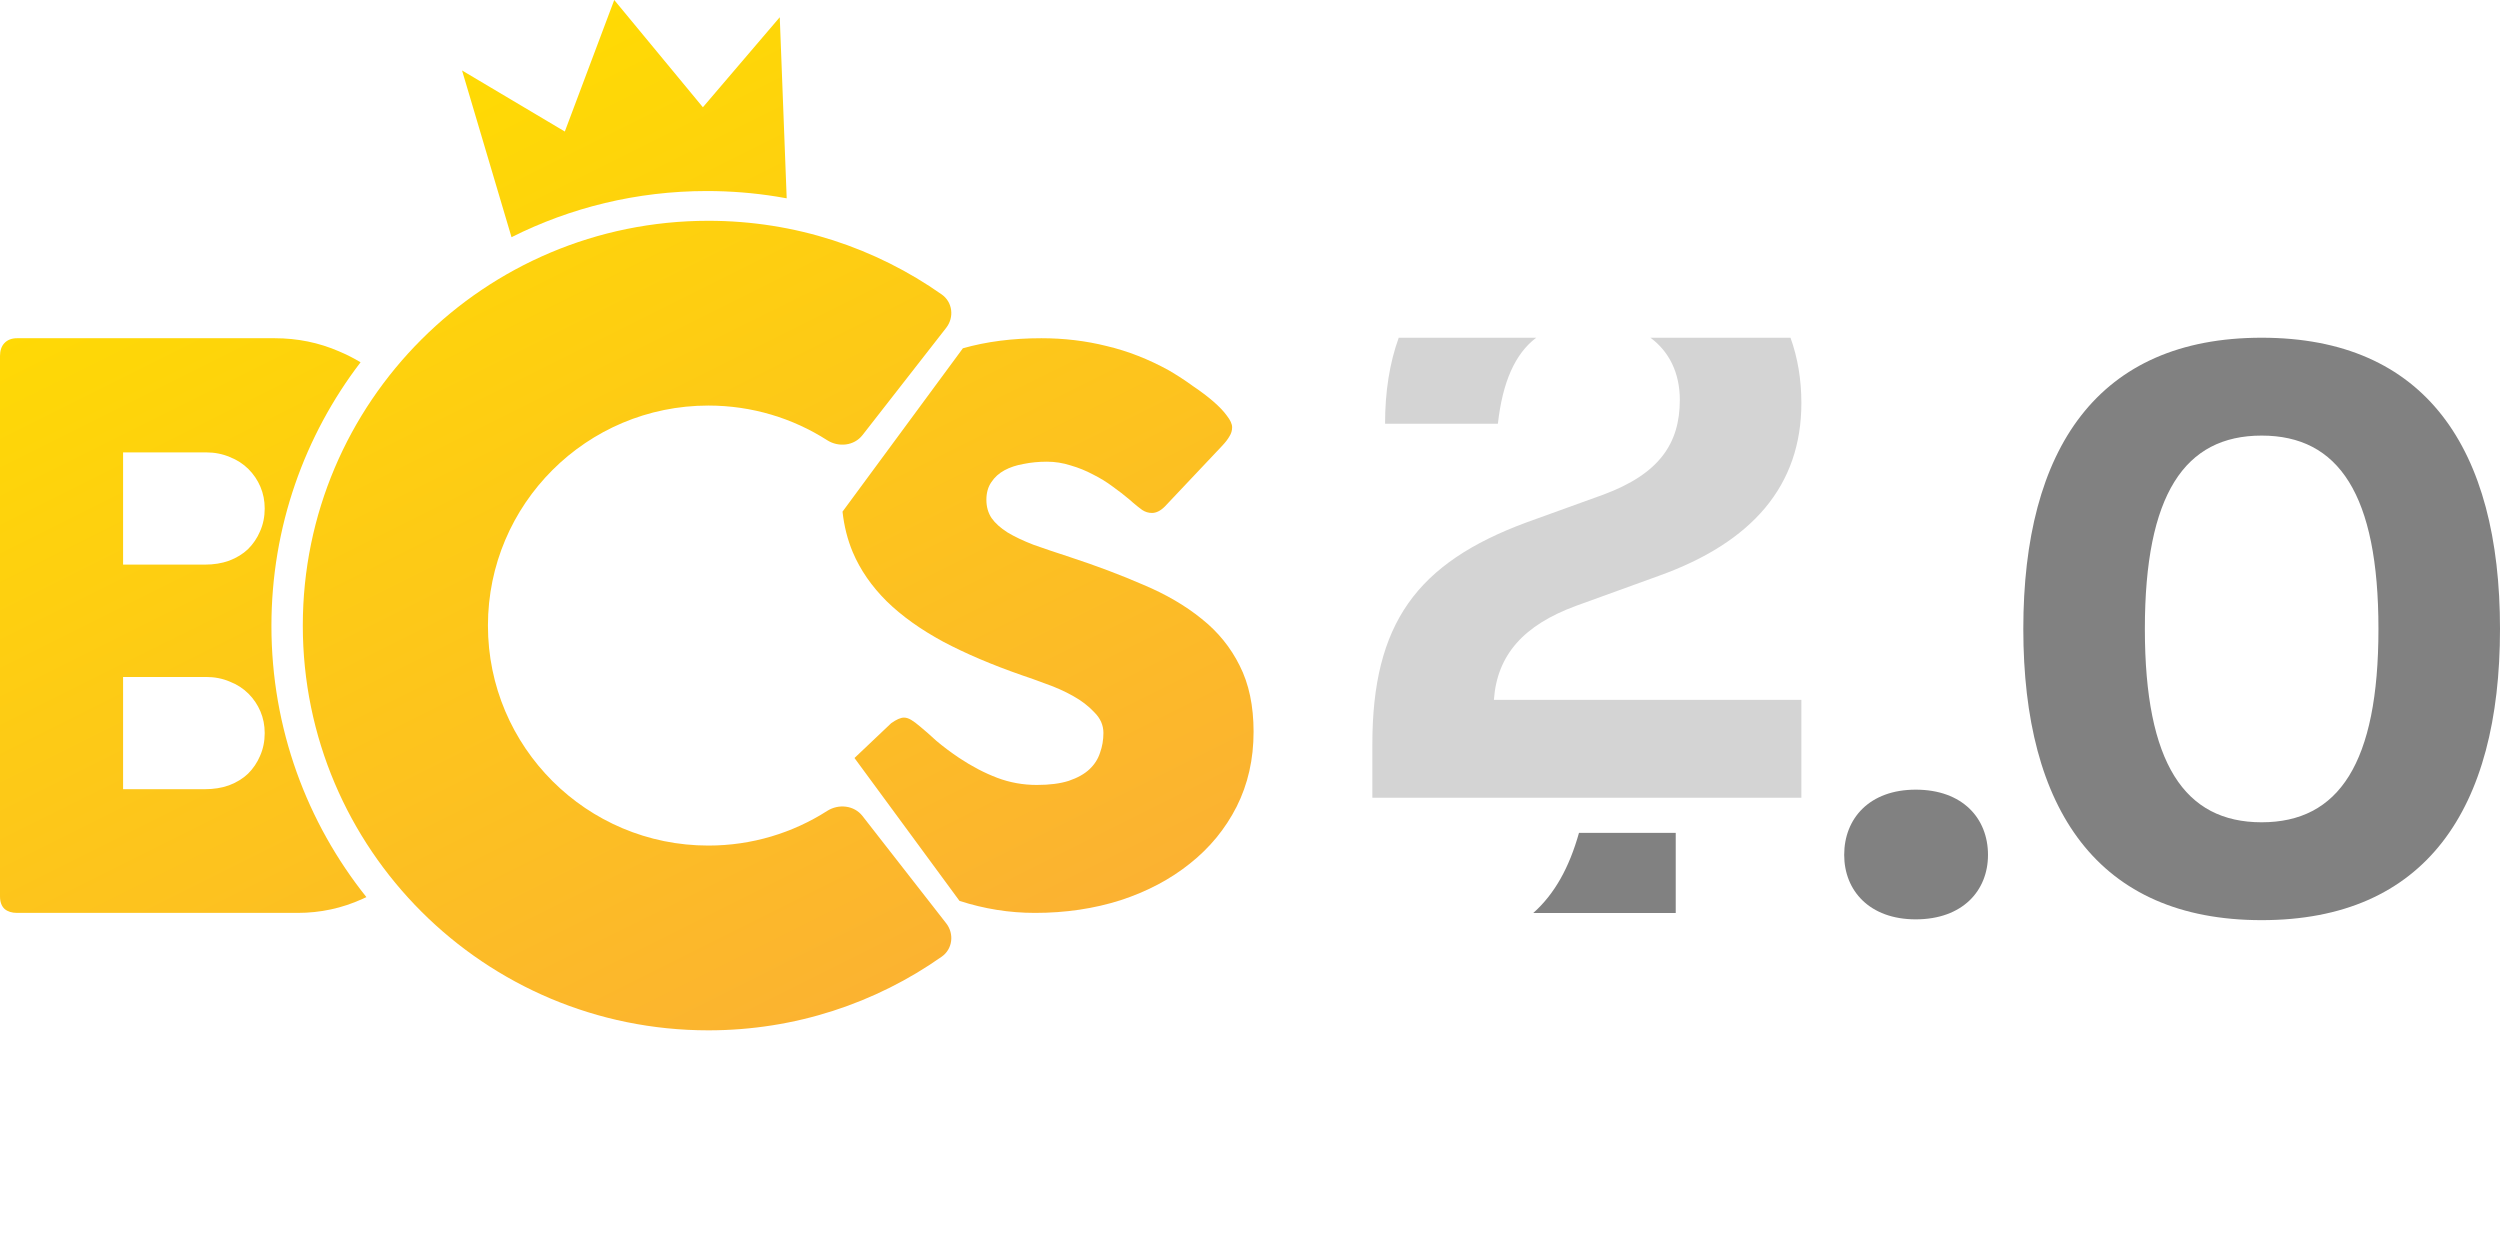
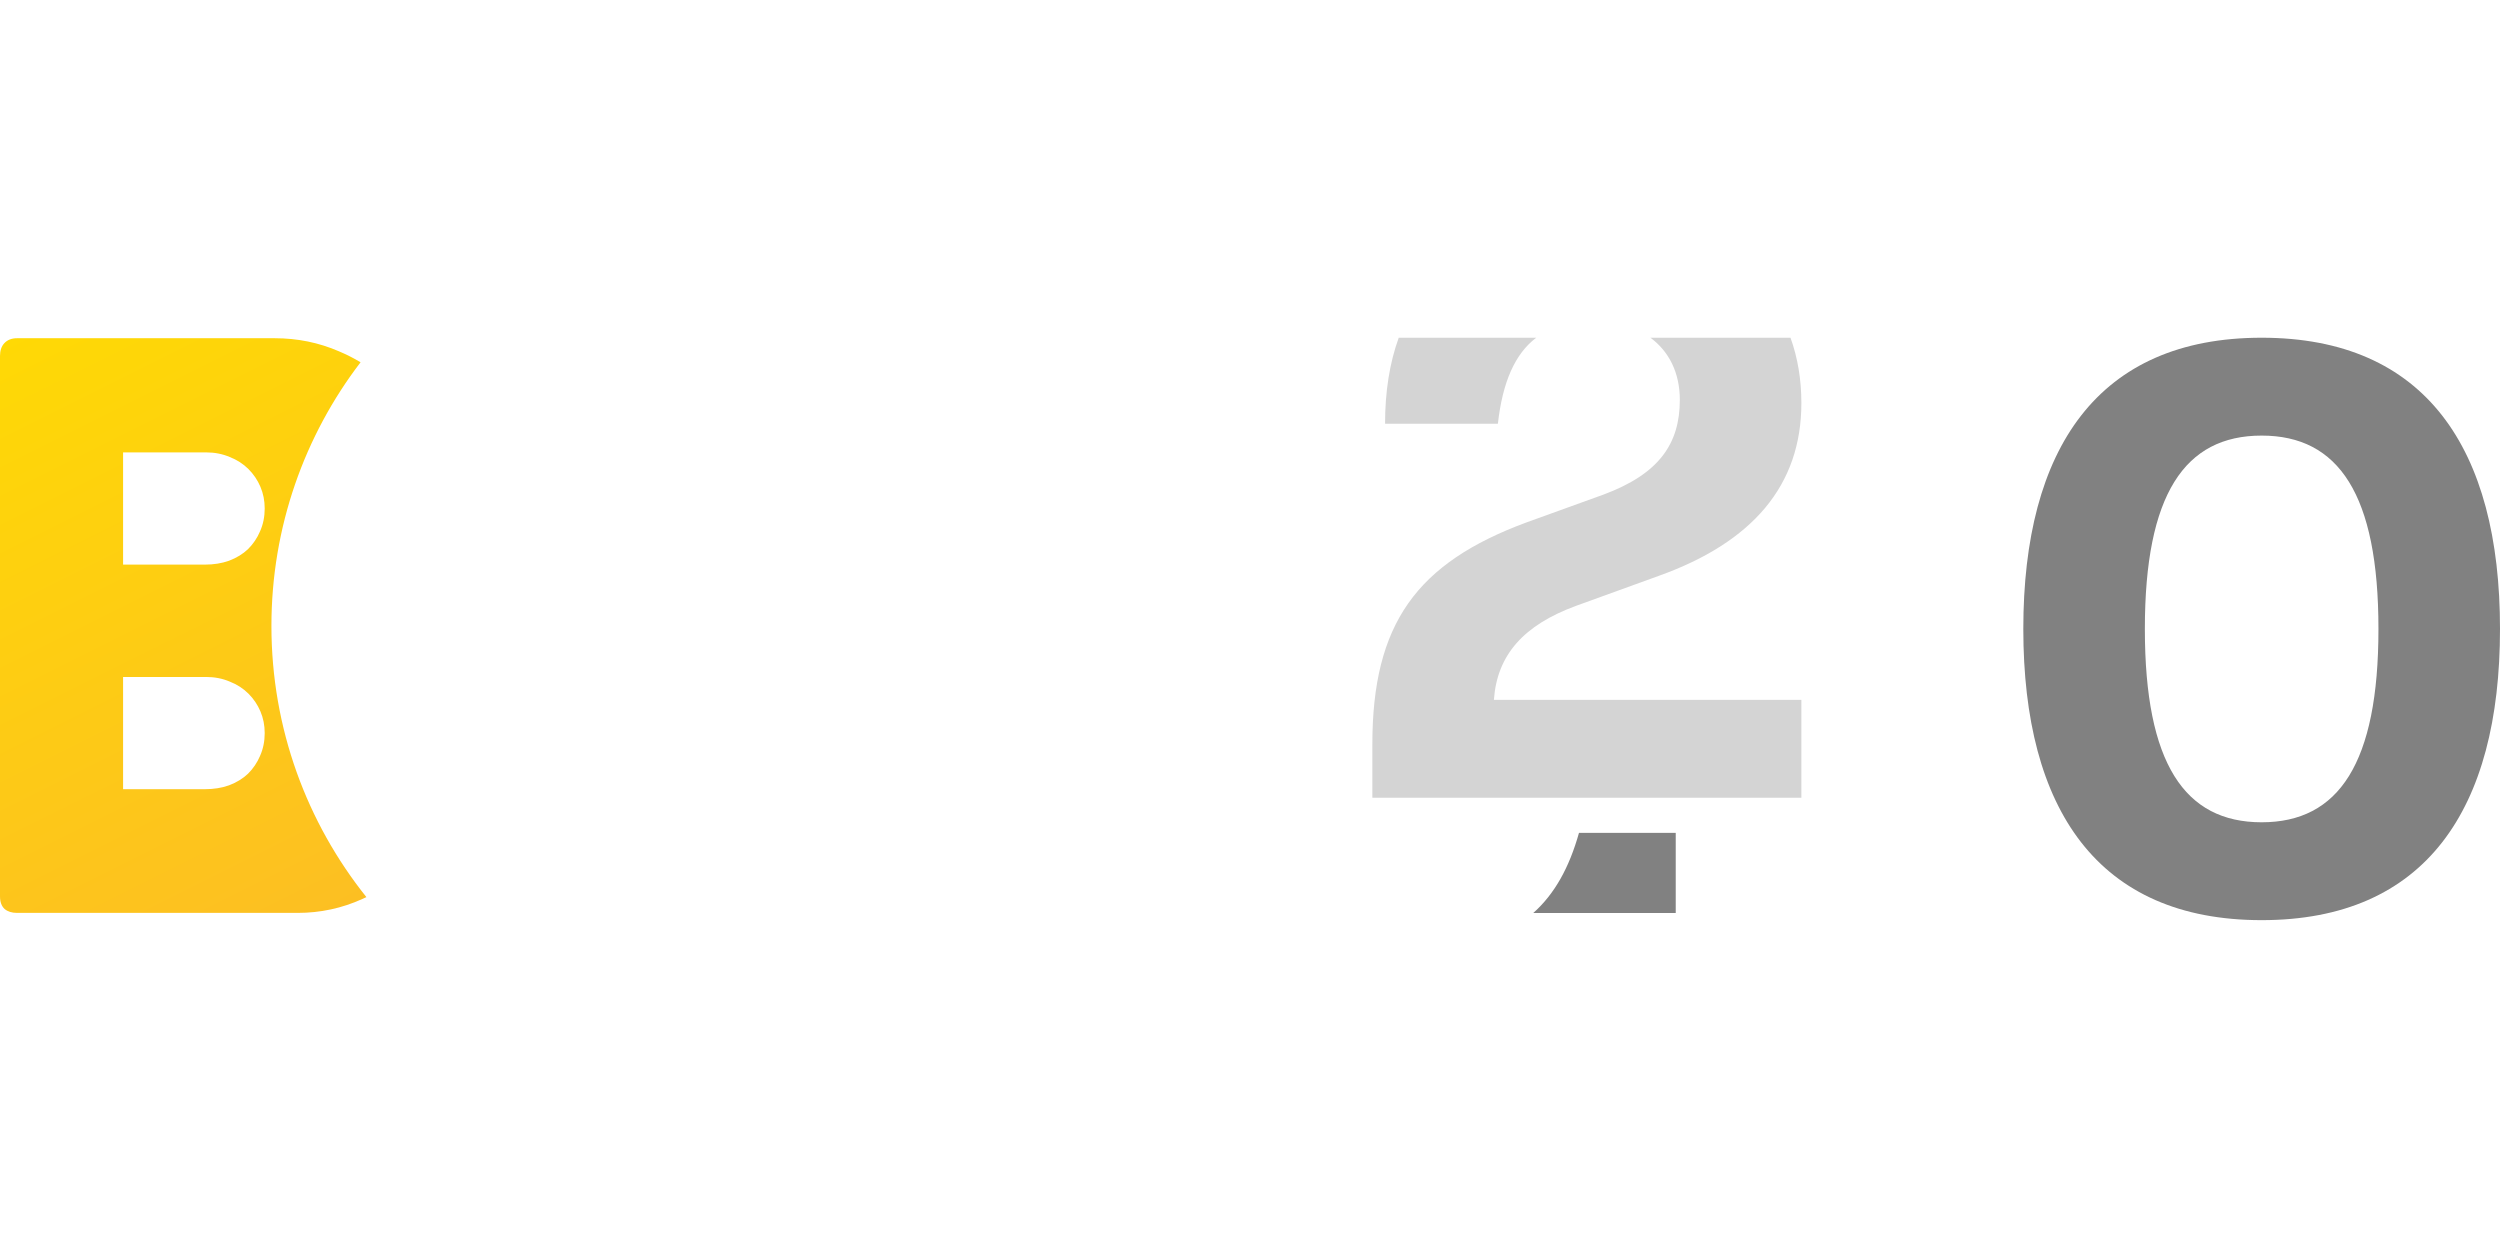
<svg xmlns="http://www.w3.org/2000/svg" width="1747" height="874" viewBox="0 0 1747 874" fill="none">
  <path fill-rule="evenodd" clip-rule="evenodd" d="M0 248.792C0 245.006 0.994 242.032 2.982 239.868C5.151 237.524 8.134 236.353 11.93 236.353H191.961C207.867 236.353 222.869 239.417 236.968 245.547C242.215 247.761 247.211 250.3 251.957 253.163C212.881 304.279 189.672 368.141 189.672 437.417C189.672 509.074 214.505 574.939 256.044 626.898C255.116 627.341 254.18 627.774 253.236 628.198C238.957 634.688 223.864 637.933 207.957 637.933H11.93C8.315 637.933 5.423 637.032 3.254 635.229C1.085 633.246 0 630.271 0 626.305V248.792ZM181.993 340.196C183.981 344.883 184.975 349.931 184.975 355.339C184.975 361.109 183.89 366.427 181.721 371.295C179.733 375.982 176.931 380.128 173.316 383.734C169.701 387.159 165.273 389.864 160.031 391.847C154.97 393.65 149.366 394.551 143.221 394.551H86.012V316.128H144.034C149.999 316.128 155.512 317.21 160.573 319.373C165.634 321.356 169.972 324.151 173.587 327.756C177.203 331.362 180.004 335.508 181.993 340.196ZM181.993 497.134C183.981 501.822 184.975 506.869 184.975 512.278C184.975 518.047 183.89 523.365 181.721 528.233C179.733 532.92 176.931 537.067 173.316 540.673C169.701 544.098 165.273 546.802 160.031 548.785C154.97 550.588 149.366 551.489 143.221 551.489H86.012V473.066H144.034C149.999 473.066 155.512 474.148 160.573 476.311C165.634 478.295 169.972 481.089 173.587 484.695C177.203 488.3 180.004 492.447 181.993 497.134Z" fill="url(#paint0_linear_108_94)" />
-   <path fill-rule="evenodd" clip-rule="evenodd" d="M654.31 517.668C649.752 513.485 645.982 510.173 643.002 507.733C640.547 505.642 638.444 504.073 636.69 503.027C634.937 501.981 633.272 501.459 631.694 501.459C629.415 501.459 626.434 502.766 622.753 505.38L597.11 529.695L670.492 629.533C687.79 635.133 705.362 637.933 723.21 637.933C744.599 637.933 764.585 634.97 783.169 629.044C801.753 622.944 817.882 614.403 831.557 603.422C845.407 592.442 856.277 579.195 864.166 563.683C872.055 547.996 876 530.566 876 511.394C876 493.267 872.757 477.841 866.27 465.118C859.958 452.394 851.105 441.5 839.709 432.437C828.313 423.199 814.726 415.269 798.948 408.645C783.344 401.848 766.251 395.399 747.667 389.298C738.024 386.161 729.521 383.285 722.158 380.671C714.97 377.882 708.922 375.006 704.013 372.043C699.104 368.906 695.422 365.594 692.968 362.108C690.513 358.448 689.286 354.178 689.286 349.297C689.286 344.417 690.425 340.321 692.705 337.009C694.984 333.523 698.052 330.735 701.909 328.643C705.766 326.551 710.236 325.07 715.321 324.198C720.405 323.153 725.84 322.63 731.625 322.63C737.235 322.63 742.758 323.501 748.193 325.244C753.628 326.813 758.8 328.904 763.709 331.519C768.617 333.959 773.176 336.748 777.383 339.885C781.766 343.022 785.711 346.073 789.217 349.036L791.584 351.127C794.039 353.219 796.23 354.962 798.159 356.356C800.262 357.751 802.542 358.448 804.996 358.448C807.977 358.448 810.957 356.966 813.937 354.003L854.173 311.388C856.452 308.947 858.117 306.769 859.169 304.851C860.397 302.934 861.01 300.843 861.01 298.577C861.01 296.311 859.783 293.609 857.329 290.472C855.049 287.335 851.894 284.023 847.861 280.537C843.829 277.051 839.095 273.478 833.661 269.818C828.401 265.983 822.791 262.323 816.83 258.837C802.629 250.994 788.165 245.329 773.439 241.843C758.887 238.183 743.635 236.353 727.681 236.353C707.604 236.353 689.334 238.694 672.869 243.378L588.754 357.538C589.861 367.673 592.252 377.127 595.929 385.9C601.188 398.275 609.078 409.691 619.597 420.149C630.116 430.432 643.265 439.845 659.044 448.385C674.822 456.751 693.231 464.595 714.269 471.915C719.002 473.484 724.613 475.488 731.099 477.928C737.586 480.194 743.81 482.983 749.771 486.295C755.732 489.606 760.728 493.441 764.761 497.798C768.968 501.981 771.072 506.775 771.072 512.178C771.072 517.058 770.283 521.677 768.705 526.034C767.303 530.392 764.848 534.226 761.342 537.538C757.835 540.85 753.014 543.551 746.878 545.643C740.917 547.56 733.466 548.519 724.525 548.519C714.882 548.519 705.678 546.863 696.912 543.551C688.146 540.24 679.293 535.621 670.352 529.695C664.391 525.686 659.043 521.677 654.31 517.668Z" fill="url(#paint1_linear_108_94)" />
-   <path d="M495.011 720C338.487 720 211.6 593.36 211.6 437.143C211.6 280.925 338.487 154.286 495.011 154.286C555.722 154.286 611.974 173.337 658.092 205.777C665.702 211.13 666.929 221.735 661.21 229.066L602.696 304.072C596.846 311.57 586.008 312.721 577.991 307.595C554.041 292.282 525.565 283.404 495.011 283.404C409.937 283.404 340.971 352.235 340.971 437.143C340.971 522.05 409.937 590.881 495.011 590.881C525.565 590.881 554.041 582.003 577.991 566.691C586.008 561.565 596.846 562.716 602.696 570.214L661.21 645.219C666.929 652.551 665.702 663.156 658.092 668.509C611.974 700.948 555.722 720 495.011 720Z" fill="url(#paint2_linear_108_94)" />
-   <path d="M494.002 133.495C510.515 133.495 526.721 134.809 542.521 137.337C544.937 137.723 547.343 138.138 549.74 138.581L544.896 12.037L491.174 74.954L429.229 0L394.693 91.915L322.881 49.24L357.447 165.735C398.513 145.109 444.9 133.495 494.002 133.495Z" fill="url(#paint3_linear_108_94)" />
  <path d="M1171 582H1103.4C1096.58 606.265 1086.35 624.745 1071.44 638H1171V582Z" fill="#818181" />
-   <path d="M1338.69 642.444C1306.49 642.444 1288.72 622.428 1288.72 597.407C1288.72 571.831 1306.49 551.814 1338.69 551.814C1371.44 551.814 1389.21 571.831 1389.21 597.407C1389.21 622.428 1371.44 642.444 1338.69 642.444Z" fill="#818181" />
  <path d="M1580.44 643C1466.07 643 1413.89 565.714 1413.89 439.5C1413.89 313.286 1466.07 236 1580.44 236C1694.81 236 1747 313.286 1747 439.5C1747 565.714 1694.81 643 1580.44 643ZM1580.44 574.611C1634.3 574.611 1662.06 533.466 1662.06 439.5C1662.06 345.534 1634.3 304.389 1580.44 304.389C1526.59 304.389 1498.83 345.534 1498.83 439.5C1498.83 533.466 1526.59 574.611 1580.44 574.611Z" fill="#818181" />
  <path fill-rule="evenodd" clip-rule="evenodd" d="M959 557.44H1258.8V489.051H1043.94C1046.16 457.358 1065.04 436.786 1101.13 423.441L1159.42 402.313C1224.38 378.96 1258.8 339.484 1258.8 281.658C1258.8 265.234 1256.23 249.907 1251.2 236H1153.3C1166.15 245.427 1173.86 260.287 1173.86 279.434C1173.86 310.015 1159.42 331.143 1120.56 345.6L1066.71 365.06C990.091 393.417 959 435.674 959 520.187V557.44ZM1046.72 296.115C1049.99 266.962 1058.66 247.265 1073.51 236H977.437C971.083 253.497 967.883 273.618 967.883 296.115H1046.72Z" fill="#D4D4D4" />
  <defs>
    <linearGradient id="paint0_linear_108_94" x1="313.349" y1="4.88017e-06" x2="673.409" y2="720.46" gradientUnits="userSpaceOnUse">
      <stop stop-color="#FFDD00" />
      <stop offset="1" stop-color="#FBB034" />
    </linearGradient>
    <linearGradient id="paint1_linear_108_94" x1="313.349" y1="4.88017e-06" x2="673.409" y2="720.46" gradientUnits="userSpaceOnUse">
      <stop stop-color="#FFDD00" />
      <stop offset="1" stop-color="#FBB034" />
    </linearGradient>
    <linearGradient id="paint2_linear_108_94" x1="313.349" y1="4.88017e-06" x2="673.409" y2="720.46" gradientUnits="userSpaceOnUse">
      <stop stop-color="#FFDD00" />
      <stop offset="1" stop-color="#FBB034" />
    </linearGradient>
    <linearGradient id="paint3_linear_108_94" x1="313.349" y1="4.88017e-06" x2="673.409" y2="720.46" gradientUnits="userSpaceOnUse">
      <stop stop-color="#FFDD00" />
      <stop offset="1" stop-color="#FBB034" />
    </linearGradient>
  </defs>
</svg>